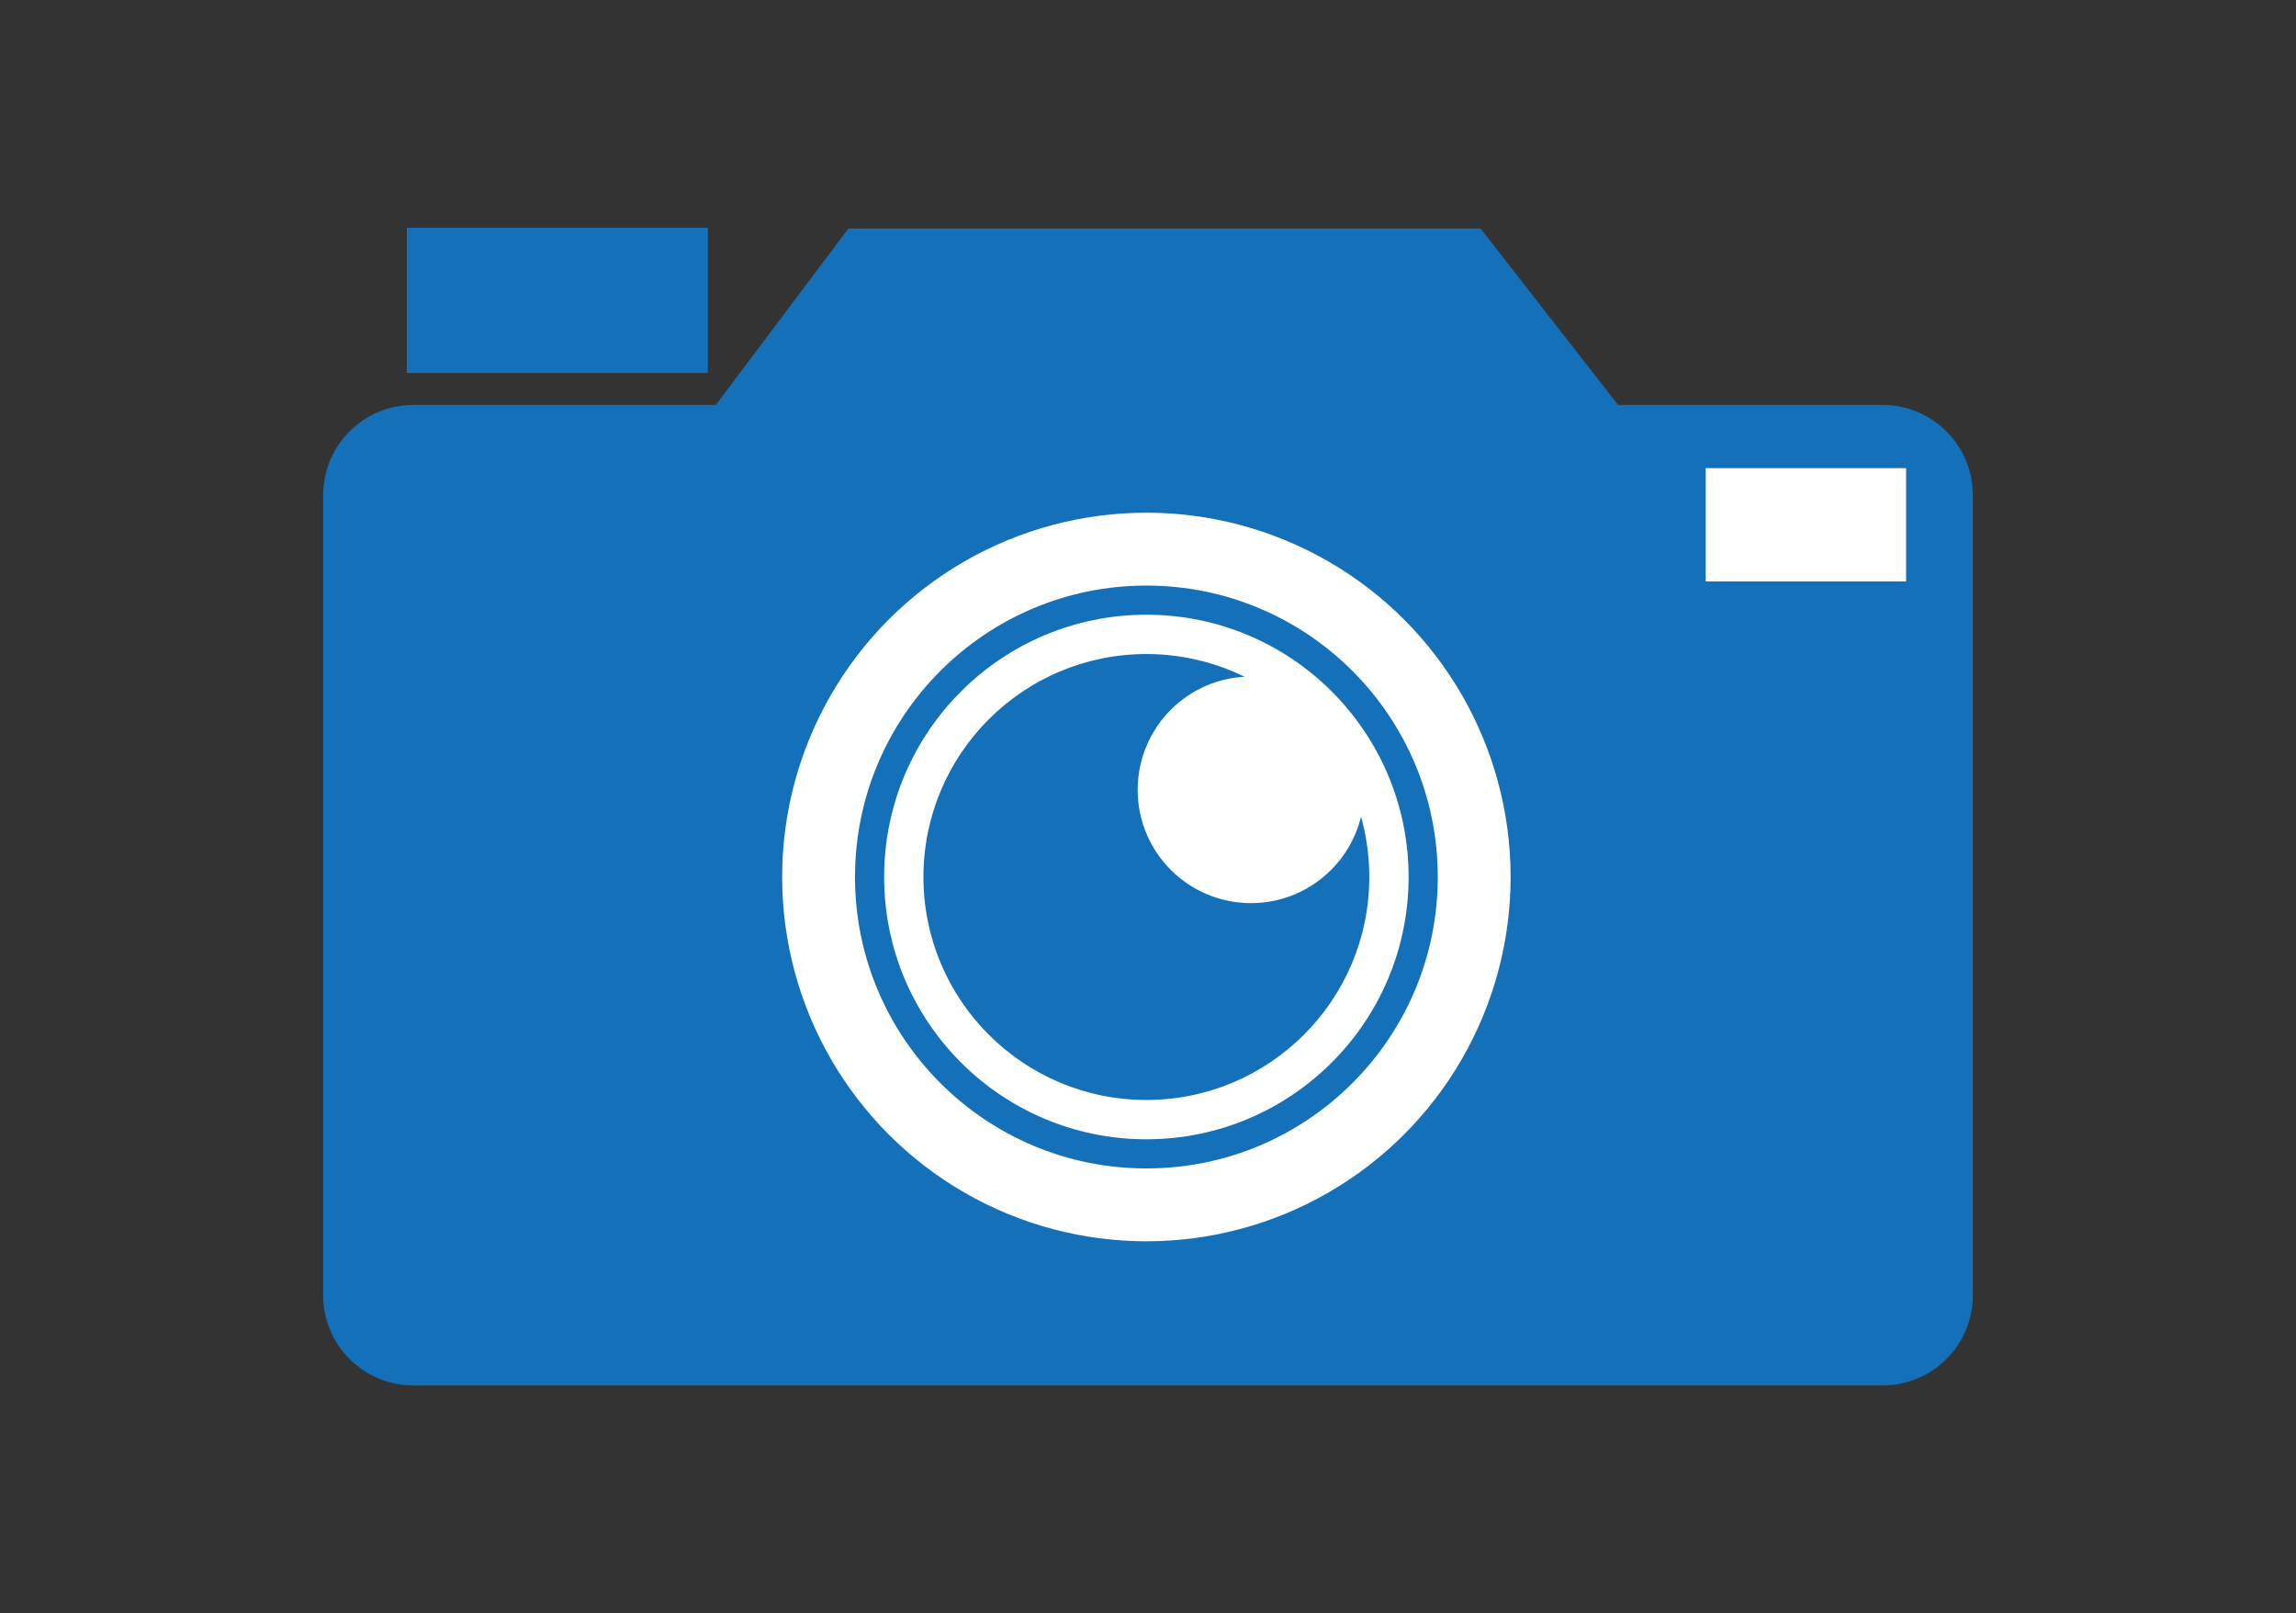
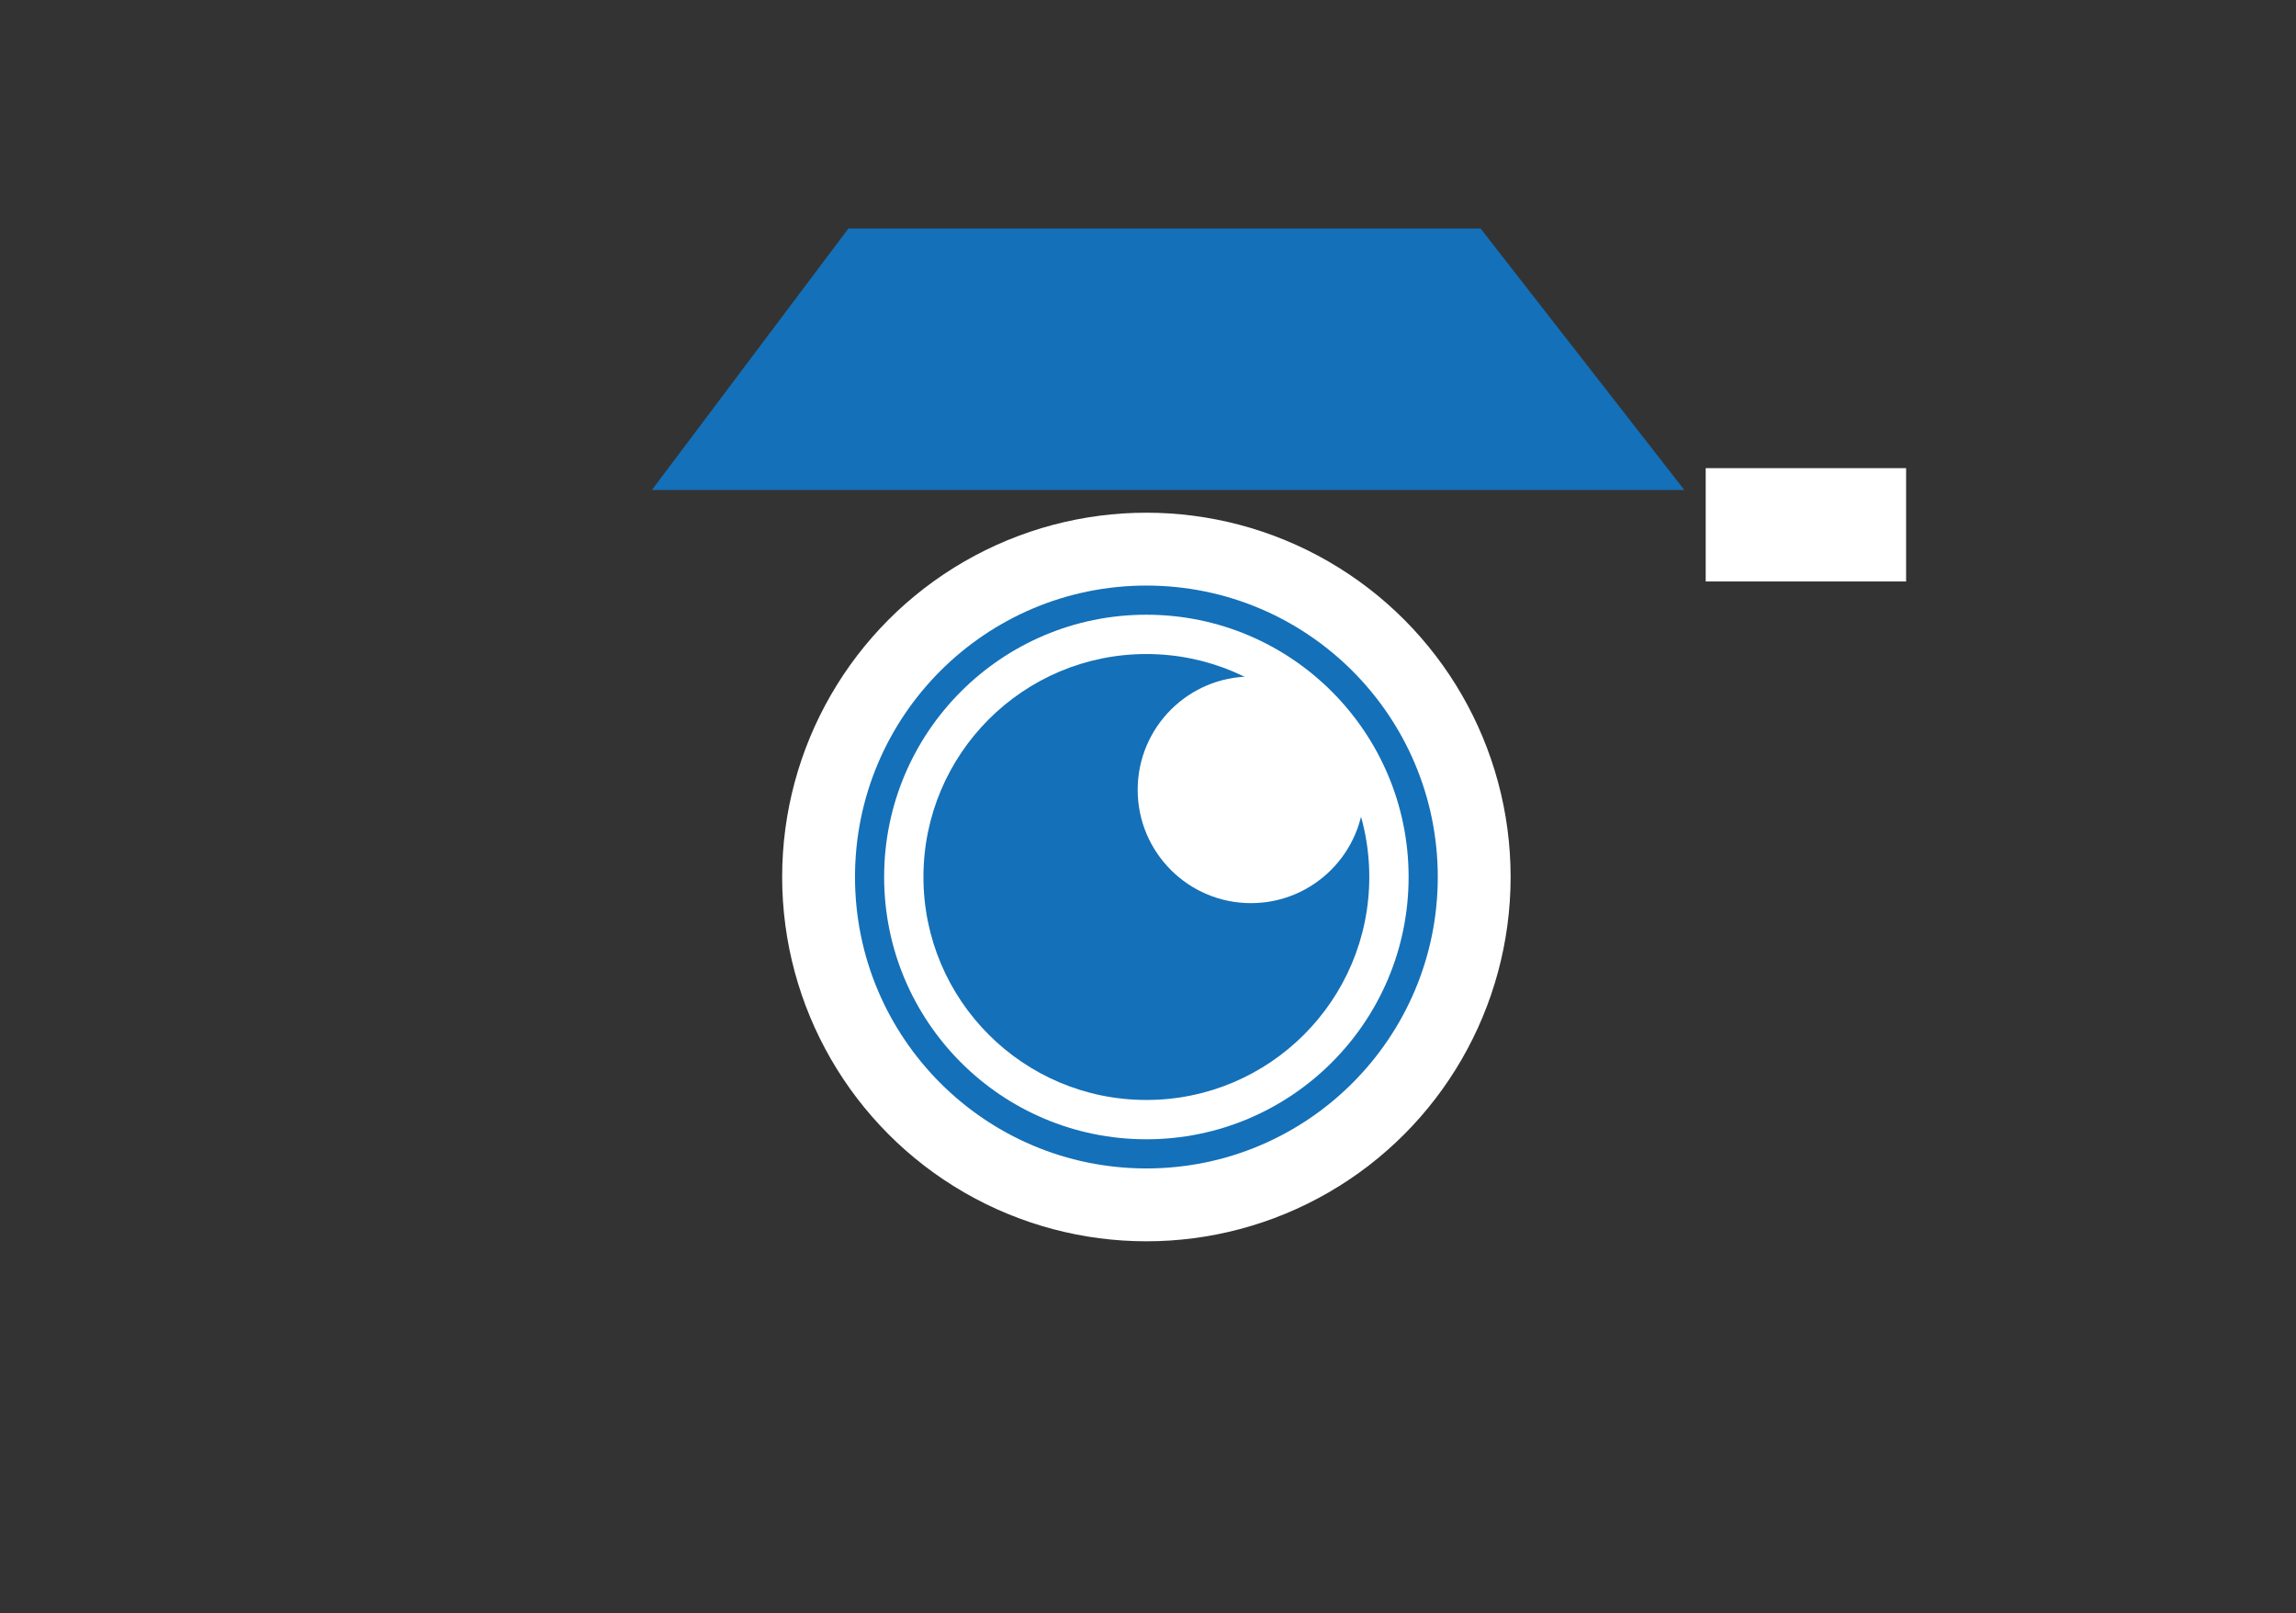
<svg xmlns="http://www.w3.org/2000/svg" version="1.1" id="レイヤー_1" x="0px" y="0px" width="121px" height="85px" viewBox="0 0 121 85" enable-background="new 0 0 121 85" xml:space="preserve">
  <rect x="0" y="0" width="121" height="85" fill="#333333" stroke="none" />
-   <path fill="#1470B8" d="M103.969,68.25c0,2.624-2.128,4.75-4.754,4.75h-77.43c-2.626,0-4.754-2.126-4.754-4.75V26.09  c0-2.625,2.128-4.752,4.754-4.752h77.43c2.626,0,4.754,2.127,4.754,4.752V68.25z" />
  <polygon fill="#1470B8" points="88.764,25.816 34.355,25.816 44.711,12.04 78.027,12.04 " />
  <circle fill="#FFFFFF" cx="60.415" cy="46.21" r="19.195" />
  <circle fill="#1470B8" cx="60.415" cy="46.21" r="15.356" />
  <circle fill="#FFFFFF" cx="60.414" cy="46.21" r="13.82" />
  <circle fill="#1470B8" cx="60.414" cy="46.21" r="11.748" />
  <rect x="89.891" y="24.667" fill="#FFFFFF" width="10.561" height="5.971" />
-   <rect x="21.44" y="12" fill="#1470B8" width="15.864" height="7.653" />
  <circle fill="#FFFFFF" cx="65.926" cy="41.617" r="5.97" />
</svg>